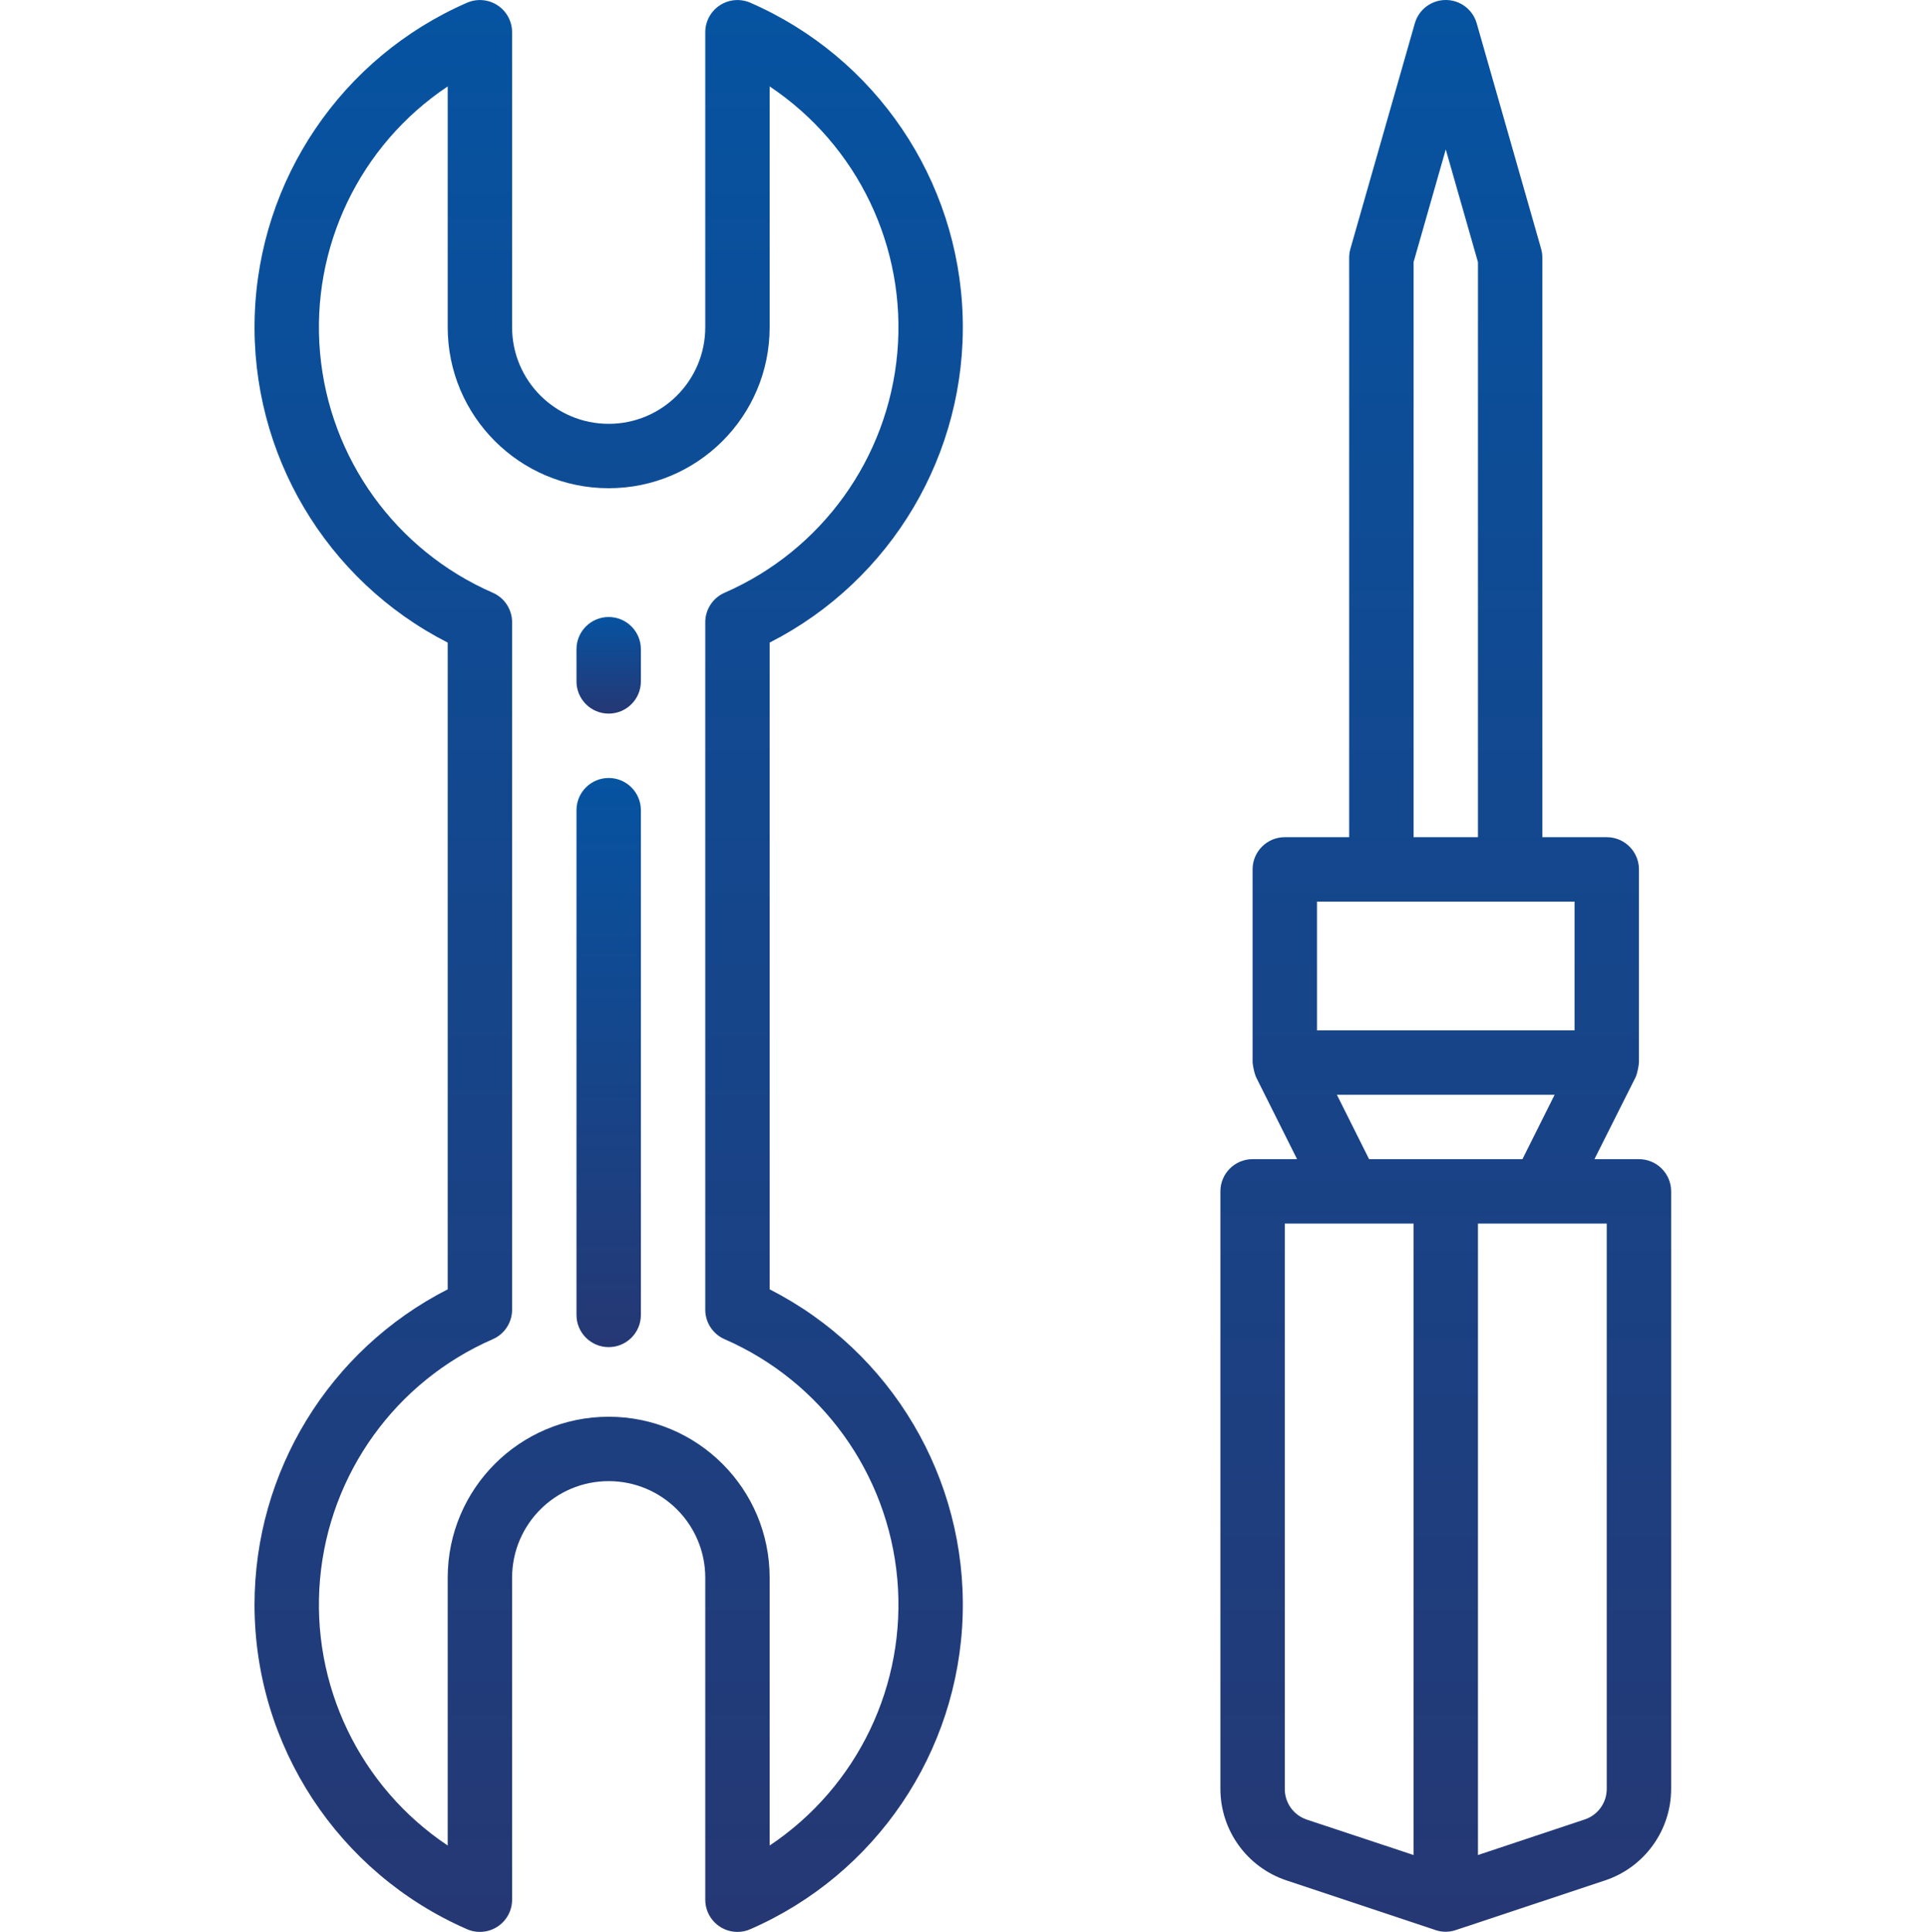
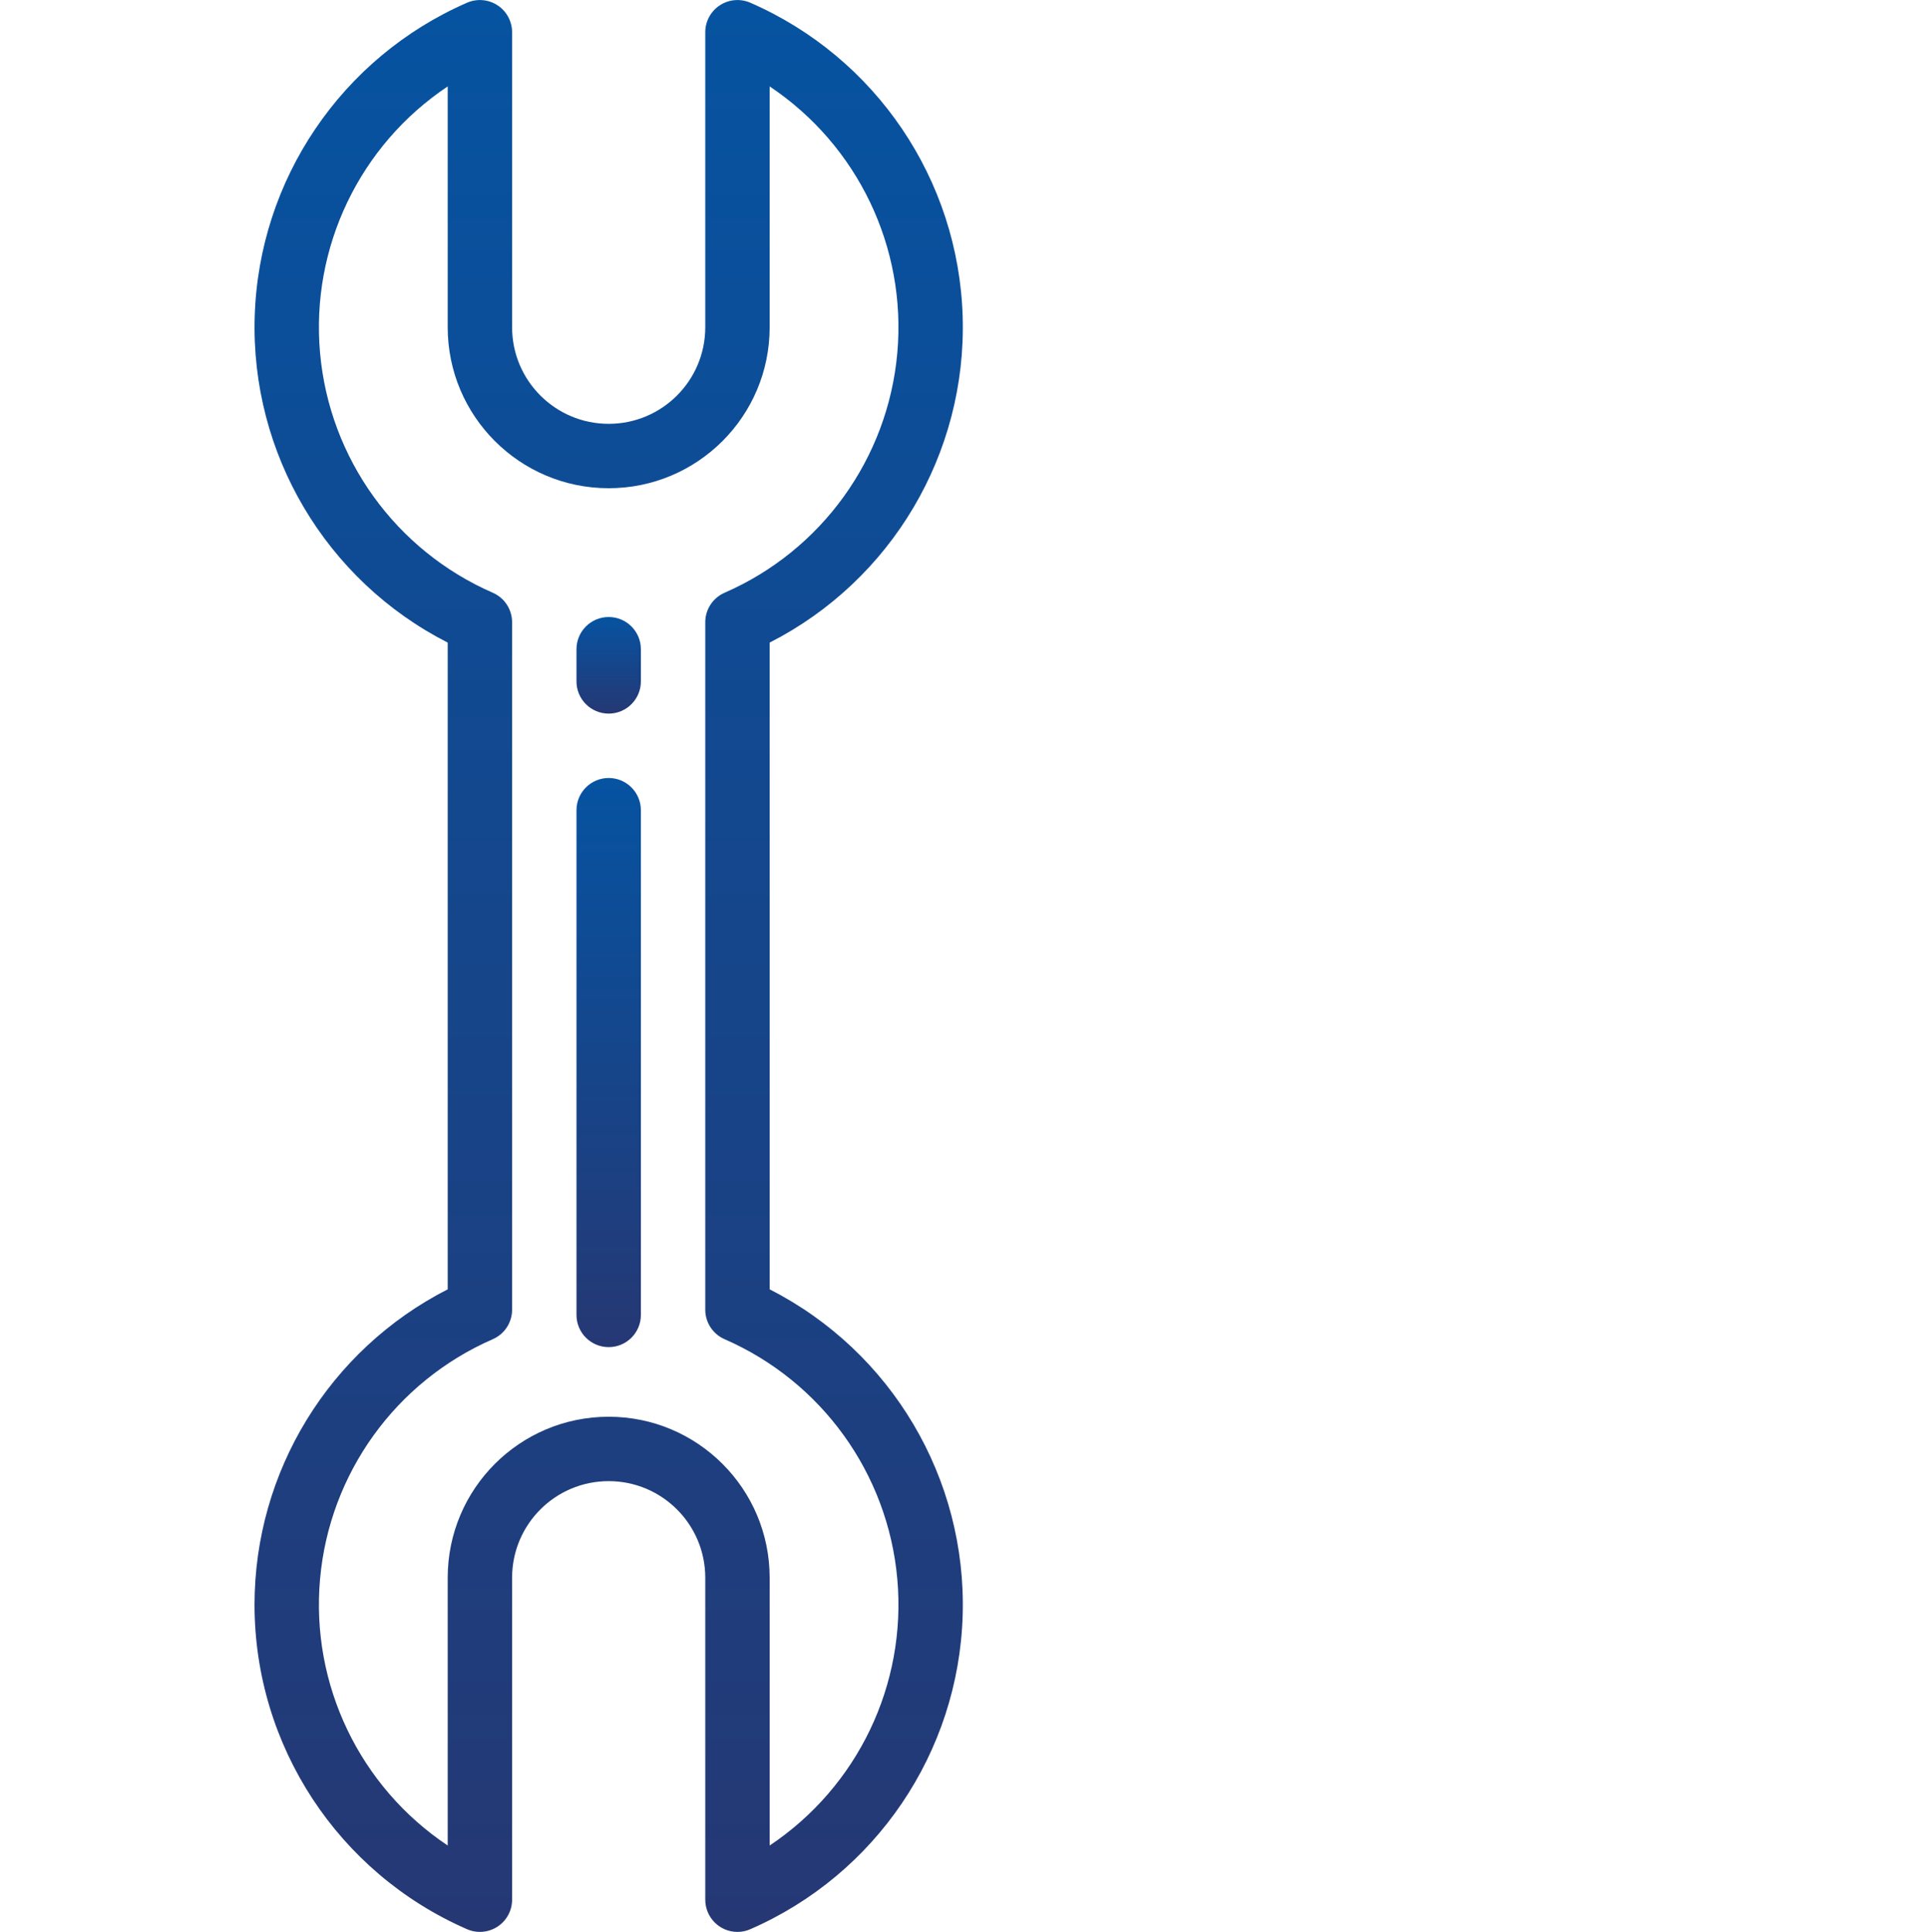
<svg xmlns="http://www.w3.org/2000/svg" width="512" height="513" viewBox="0 0 512 513" fill="none">
  <path d="M161.641 357.717C166.363 357.717 170.191 353.888 170.191 349.167V215.141C170.191 210.419 166.363 206.591 161.641 206.591C156.92 206.591 153.091 210.419 153.091 215.141V349.167C153.091 353.888 156.92 357.717 161.641 357.717Z" fill="url(#paint0_linear)" />
  <path d="M161.641 189.492C166.363 189.492 170.191 185.663 170.191 180.942V172.392C170.191 167.67 166.363 163.842 161.641 163.842C156.92 163.842 153.091 167.67 153.091 172.392V180.942C153.091 185.663 156.92 189.492 161.641 189.492Z" fill="url(#paint1_linear)" />
  <path d="M67.593 426.116C67.605 463.5 89.757 497.328 124.023 512.282C126.665 513.434 129.709 513.18 132.122 511.602C134.535 510.024 135.992 507.335 135.992 504.45V418.952C135.992 404.787 147.476 393.302 161.641 393.302C175.806 393.302 187.291 404.787 187.291 418.952V504.45C187.291 509.172 191.119 513 195.841 513C197.018 513.004 198.183 512.758 199.26 512.282C232.591 497.746 254.546 465.295 255.644 428.95C256.742 392.609 236.782 358.89 204.391 342.37V170.638C236.782 154.119 256.742 120.399 255.644 84.058C254.546 47.713 232.591 15.263 199.26 0.726C196.617 -0.426 193.574 -0.171 191.161 1.407C188.748 2.985 187.291 5.673 187.291 8.558V86.893C187.291 101.058 175.806 112.543 161.641 112.543C147.476 112.543 135.992 101.058 135.992 86.893V8.558C135.992 5.673 134.535 2.985 132.122 1.407C129.709 -0.171 126.665 -0.426 124.023 0.726C90.692 15.263 68.737 47.713 67.639 84.058C66.541 120.399 86.5 154.119 118.892 170.638V342.37C87.419 358.431 67.601 390.781 67.593 426.116ZM130.861 157.396C105.078 146.153 87.49 121.735 84.993 93.723C82.501 65.706 95.501 38.566 118.892 22.948V86.893C118.892 110.501 138.033 129.642 161.641 129.642C185.249 129.642 204.391 110.501 204.391 86.893V22.948C227.782 38.566 240.782 65.706 238.289 93.723C235.793 121.735 218.205 146.153 192.422 157.396C189.307 158.753 187.291 161.83 187.291 165.224V347.781C187.291 351.179 189.307 354.256 192.422 355.613C218.205 366.851 235.793 391.273 238.289 419.286C240.782 447.302 227.782 474.442 204.391 490.06V418.952C204.391 395.344 185.249 376.202 161.641 376.202C138.033 376.202 118.892 395.344 118.892 418.952V490.06C95.501 474.442 82.501 447.302 84.993 419.286C87.49 391.273 105.078 366.851 130.861 355.613C133.975 354.256 135.992 351.179 135.992 347.781V165.224C135.992 161.83 133.975 158.753 130.861 157.396Z" fill="url(#paint2_linear)" />
-   <path d="M324.089 316.353V475.031C324.106 486.052 331.165 495.834 341.623 499.32L381.237 512.52C382.965 513.105 384.84 513.105 386.572 512.52L426.253 499.32C436.711 495.834 443.77 486.052 443.787 475.031V316.353C443.787 311.632 439.959 307.803 435.237 307.803H423.423L434.381 285.974C434.431 285.874 434.444 285.761 434.494 285.661C434.544 285.556 434.611 285.285 434.69 285.093C434.953 284.133 435.137 283.147 435.237 282.154V230.855C435.237 226.133 431.409 222.305 426.687 222.305H409.587V68.407C409.587 67.614 409.479 66.825 409.262 66.065L392.162 6.216C391.118 2.538 387.762 0 383.938 0C380.114 0 376.757 2.538 375.714 6.216L358.614 66.065C358.397 66.825 358.288 67.614 358.288 68.407V222.305H341.189C336.467 222.305 332.639 226.133 332.639 230.855V282.154C332.751 283.147 332.948 284.133 333.227 285.093C333.307 285.285 333.348 285.481 333.424 285.661C333.503 285.84 333.486 285.874 333.536 285.974L344.453 307.803H332.639C327.917 307.803 324.089 311.632 324.089 316.353ZM426.687 475.031C426.687 478.713 424.333 481.982 420.838 483.142L392.488 492.582V324.903H426.687V475.031ZM375.388 69.605L383.938 39.681L392.488 69.605V222.305H375.388V69.605ZM349.738 239.405H418.137V273.604H349.738V239.405ZM355.024 290.704H412.852L404.302 307.803H363.574L355.024 290.704ZM341.189 324.903H375.388V492.582L347.037 483.18C343.531 482.011 341.172 478.726 341.189 475.031V324.903Z" fill="url(#paint3_linear)" />
  <defs>
    <linearGradient id="paint0_linear" x1="161.641" y1="206.591" x2="161.641" y2="357.717" gradientUnits="userSpaceOnUse">
      <stop stop-color="#0653A1" />
      <stop offset="1" stop-color="#253874" />
    </linearGradient>
    <linearGradient id="paint1_linear" x1="161.641" y1="163.842" x2="161.641" y2="189.492" gradientUnits="userSpaceOnUse">
      <stop stop-color="#0653A1" />
      <stop offset="1" stop-color="#253874" />
    </linearGradient>
    <linearGradient id="paint2_linear" x1="161.64" y1="0.013" x2="161.64" y2="513" gradientUnits="userSpaceOnUse">
      <stop stop-color="#0653A1" />
      <stop offset="1" stop-color="#253874" />
    </linearGradient>
    <linearGradient id="paint3_linear" x1="383.938" y1="0" x2="383.938" y2="512.958" gradientUnits="userSpaceOnUse">
      <stop stop-color="#0653A1" />
      <stop offset="1" stop-color="#253874" />
    </linearGradient>
  </defs>
</svg>